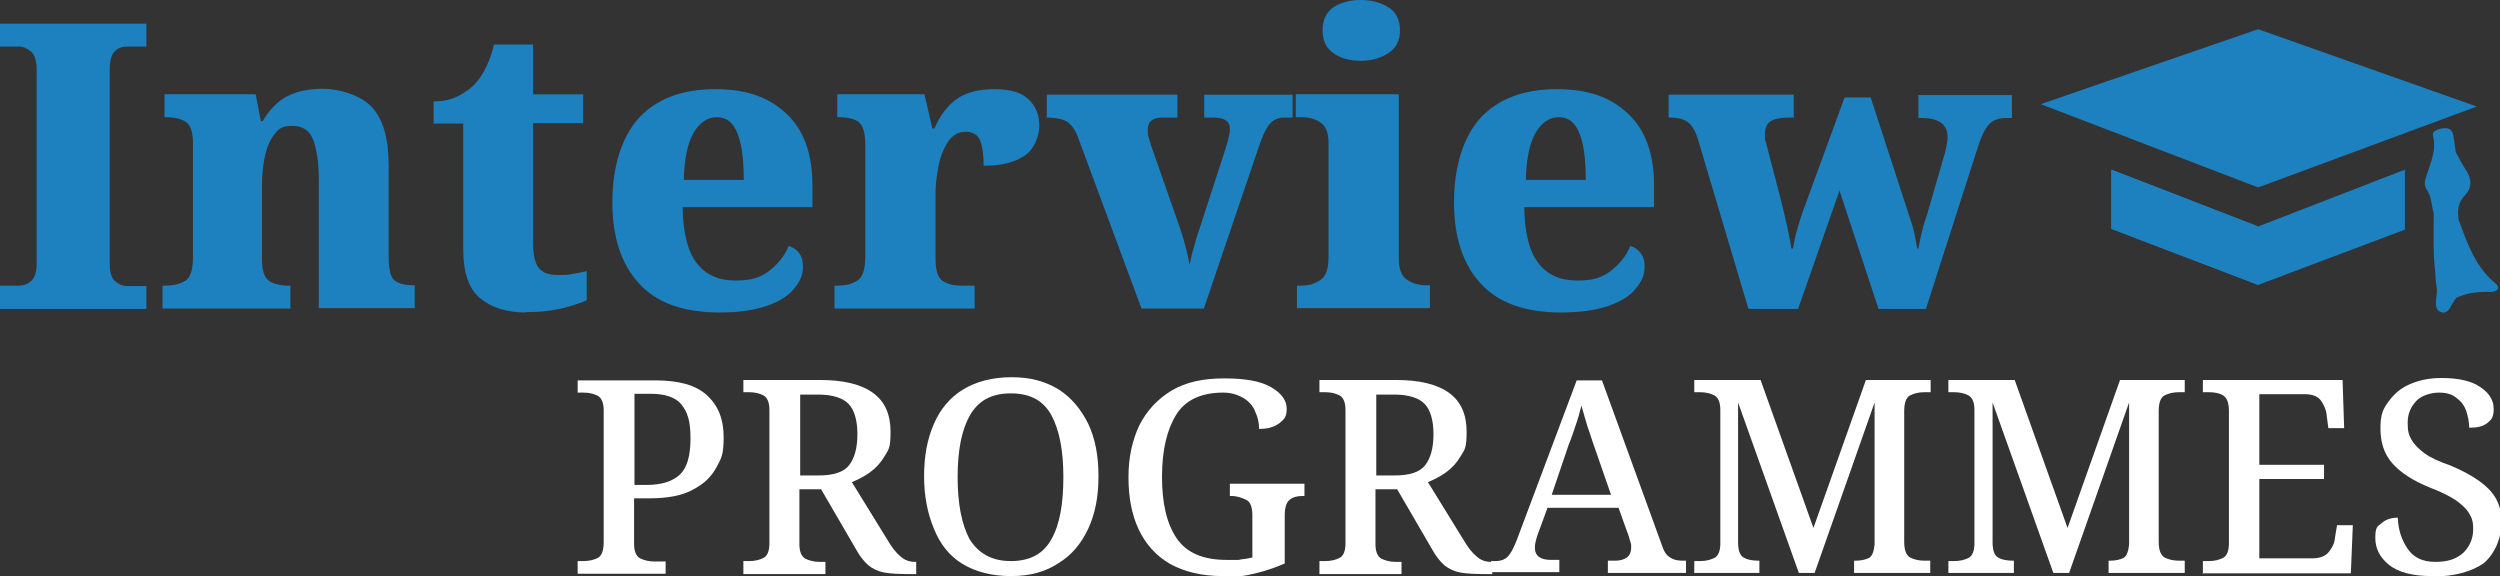
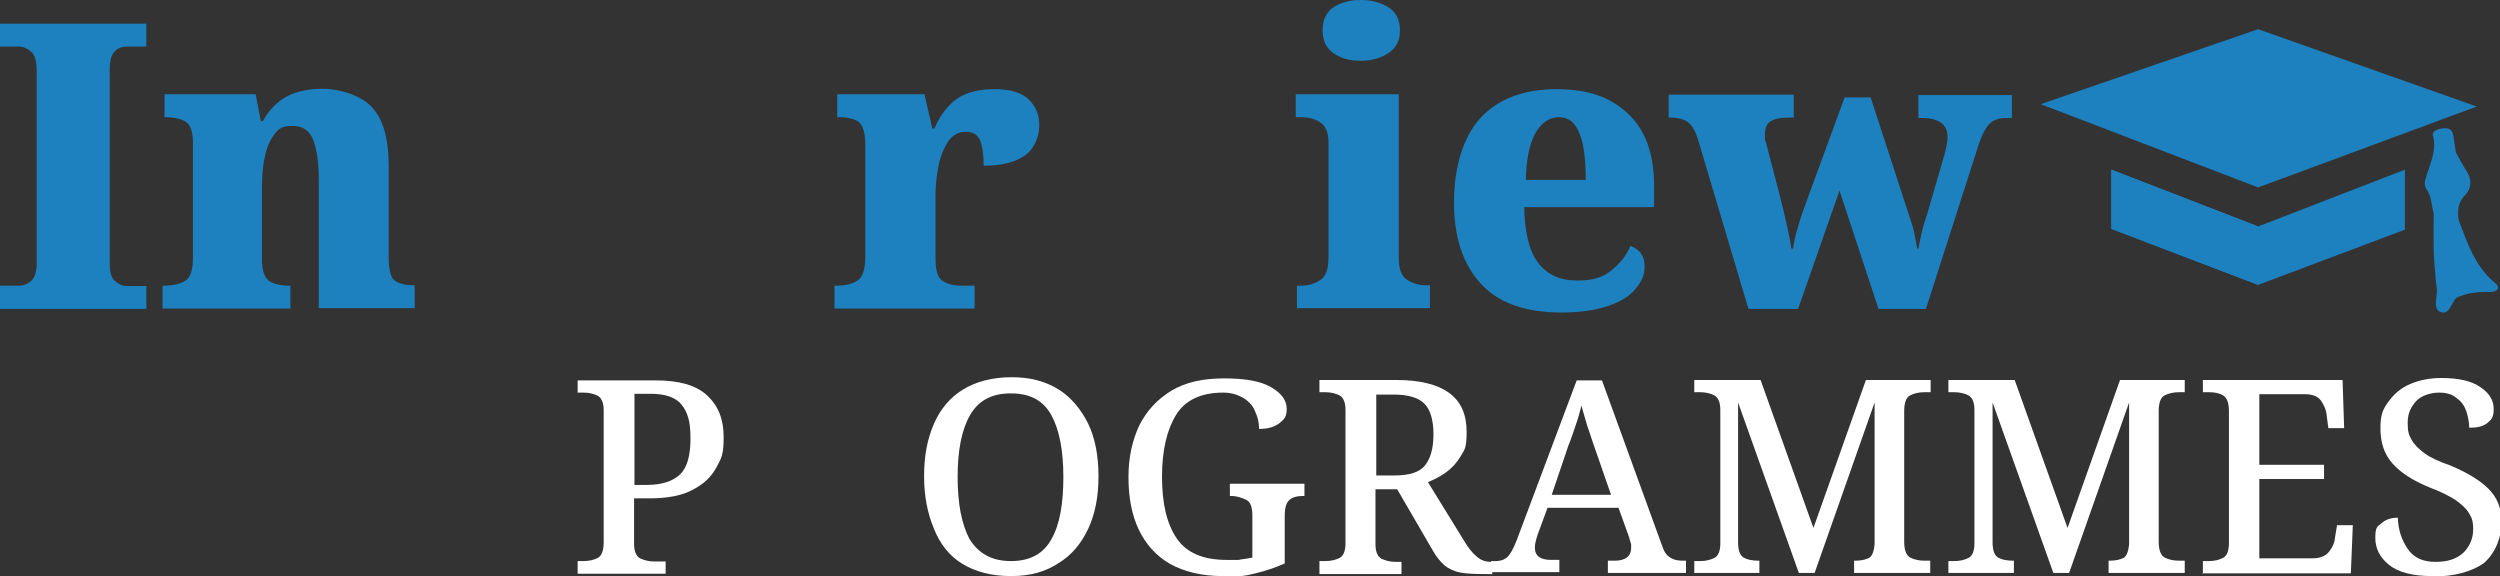
<svg xmlns="http://www.w3.org/2000/svg" id="Layer_1" viewBox="0 0 633.6 146">
  <rect x="0" y="0" width="633.6" height="146" fill="#333333" stroke="none" />
  <defs>
    <style>      .st0 {        fill: #fff;      }      .st1 {        fill: #1d81c0;      }    </style>
  </defs>
  <g>
    <path class="st1" d="M0,78.2v-5.8h4.8c1.1,0,2.2-.4,3.1-1.2.9-.8,1.4-2.3,1.4-4.4V17.8c0-2.3-.5-3.9-1.4-4.7-.9-.8-2-1.3-3.1-1.3H0v-5.8h37.1v5.8h-4.9c-1.3,0-2.4.4-3.2,1.3-.8.8-1.2,2.4-1.2,4.7v48.9c0,2.2.4,3.7,1.3,4.5.9.8,1.9,1.3,3.1,1.3h4.9v5.8H0Z" />
    <path class="st1" d="M41.2,78.2v-5.8h.3c2.3,0,4.1-.4,5.4-1.2,1.3-.8,2-2.7,2-5.7v-29.3c0-2.8-.6-4.5-1.8-5.3-1.2-.8-2.9-1.2-5.1-1.2h-.3v-5.8h23.1l1.3,6.8h.5c1.6-2.8,3.6-4.9,6-6.2,2.4-1.3,5.5-2,9.3-2s9.4,1.5,12.3,4.6c2.9,3.1,4.3,8,4.3,14.8v23.2c0,3.1.5,5.1,1.4,5.9.9.8,2.6,1.3,4.8,1.3h.4v5.8h-24.3v-32.5c0-4.3-.5-7.7-1.4-10.1-.9-2.4-2.7-3.6-5.3-3.6s-3.5.7-4.6,2.2c-1.1,1.4-1.9,3.3-2.4,5.7-.5,2.3-.7,4.8-.7,7.5v18.5c0,2.8.6,4.5,1.8,5.4,1.2.8,2.9,1.2,5.1,1.2h.3v5.8h-32.5Z" />
-     <path class="st1" d="M133.4,79.2c-4.9,0-8.8-1.2-11.7-3.6-2.9-2.4-4.3-6.5-4.3-12.5v-31.8h-7.5v-5.6c2.6,0,4.7-.5,6.5-1.5,1.8-1,3.2-2,4.2-3.2.9-1,1.8-2.3,2.6-4,.8-1.6,1.5-3.6,2-5.7h9.9v12.6h12.7v7.3h-12.7v30.2c0,2.9.4,5,1.3,6.3.9,1.3,2.5,2,4.9,2s2.6,0,3.9-.3c1.2-.2,2.4-.4,3.5-.7v7.4c-1.1.5-3,1.2-5.7,1.9-2.6.7-5.9,1.1-9.8,1.1Z" />
-     <path class="st1" d="M182.5,79.2c-9.2,0-16-2.4-20.5-7.3-4.5-4.9-6.8-11.7-6.8-20.6s2.3-16.6,6.8-21.5c4.5-4.8,11-7.2,19.2-7.2s13.7,2.1,18.1,6.2c4.4,4.1,6.6,10.2,6.6,18.2v5.5h-32.9c.1,6.5,1.3,11.3,3.6,14.2,2.3,3,5.6,4.4,9.8,4.4s6.4-.8,8.6-2.5c2.2-1.7,3.9-3.8,4.9-6.3,2.4.9,3.6,2.6,3.6,5.1s-.7,3.8-2.2,5.7c-1.4,1.8-3.7,3.3-6.9,4.4-3.1,1.1-7.2,1.7-12.2,1.7ZM173.3,45.6h15.2c0-5.1-.5-9.1-1.6-11.8-1.1-2.8-2.8-4.1-5.2-4.1s-4.5,1.4-6,4.1c-1.5,2.7-2.3,6.7-2.4,11.9Z" />
    <path class="st1" d="M211.5,78.2v-5.8h.4c2.3,0,4.1-.4,5.4-1.3,1.3-.8,2-2.8,2-6v-28.5c0-3-.6-4.8-1.7-5.7-1.1-.8-2.8-1.2-5.1-1.2h-.3v-5.8h22.1l2,8.7h.5c1.5-3.5,3.5-6,5.8-7.6,2.3-1.6,5.5-2.4,9.5-2.4s6.9.9,8.6,2.6c1.8,1.7,2.7,3.9,2.7,6.6s-1.3,6.1-3.8,7.7c-2.5,1.7-5.9,2.5-10.3,2.5,0-2.8-.3-4.9-.9-6.4-.6-1.5-1.9-2.2-3.7-2.2s-3.4.9-4.5,2.6c-1.1,1.8-2,3.9-2.4,6.4-.5,2.5-.7,4.8-.7,6.9v16.3c0,3,.6,4.8,1.8,5.6,1.2.8,2.8,1.2,4.7,1.2h3.4v5.8h-35.6Z" />
-     <path class="st1" d="M289.3,78.2l-16.2-43.7c-.7-1.8-1.7-3-2.7-3.7-1.1-.6-2.8-1-5.1-1v-5.8h33.1v5.8h-3.8c-2.5,0-3.7,1-3.7,3s.1,1.6.3,2.3c.2.7.4,1.4.6,2l6.7,19.1c.7,2,1.3,3.8,1.8,5.7.5,1.8.9,3.5,1.2,5.2.3-1.4.6-2.9,1.1-4.5.4-1.6.8-2.9,1.2-4l6.7-20.6c.3-.9.5-1.8.8-2.7.2-.8.4-1.7.4-2.7,0-1.9-1.4-2.8-4.1-2.8h-2.4v-5.8h22.4v5.8h-2.3c-1.3,0-2.4.5-3.3,1.4s-1.9,2.8-2.9,5.8l-14,41.2h-15.6Z" />
    <path class="st1" d="M328.7,78.2v-5.8h1.2c1.8,0,3.3-.5,4.7-1.4,1.4-.9,2.1-2.8,2.1-5.7v-29.1c0-2.6-.7-4.3-2.1-5.2-1.4-.9-3-1.3-4.6-1.3h-1.6v-5.8h26.1v41.5c0,2.8.7,4.6,2.1,5.5,1.4.9,2.9,1.4,4.6,1.4h1.2v5.8h-33.5ZM344.9,15.4c-2.8,0-5.1-.6-6.9-1.9-1.9-1.3-2.8-3.2-2.8-5.8s.9-4.6,2.8-5.9c1.9-1.2,4.2-1.8,6.9-1.8s4.9.6,6.9,1.8c2,1.2,3,3.2,3,5.9s-1,4.5-3,5.8c-2,1.3-4.3,1.9-6.9,1.9Z" />
    <path class="st1" d="M395.8,79.2c-9.2,0-16-2.4-20.5-7.3-4.5-4.9-6.8-11.7-6.8-20.6s2.3-16.6,6.8-21.5c4.5-4.8,11-7.2,19.2-7.2s13.7,2.1,18.1,6.2c4.4,4.1,6.6,10.2,6.6,18.2v5.5h-32.9c.1,6.5,1.3,11.3,3.6,14.2,2.3,3,5.6,4.4,9.8,4.4s6.4-.8,8.6-2.5c2.2-1.7,3.9-3.8,4.9-6.3,2.4.9,3.6,2.6,3.6,5.1s-.7,3.8-2.2,5.7c-1.4,1.8-3.7,3.3-6.9,4.4-3.1,1.1-7.2,1.7-12.2,1.7ZM386.7,45.6h15.2c0-5.1-.5-9.1-1.6-11.8-1.1-2.8-2.8-4.1-5.2-4.1s-4.5,1.4-6,4.1c-1.5,2.7-2.3,6.7-2.4,11.9Z" />
    <path class="st1" d="M443.1,78.2l-12.8-43c-.7-2.2-1.6-3.6-2.6-4.3-1-.7-2.5-1.1-4.4-1.1h-.4v-5.8h31.7v5.8h-1.3c-2,0-3.5.3-4.5.9-1,.6-1.5,1.7-1.5,3.4s0,1.2.3,2.1c.2.8.4,1.6.6,2.4l3,11.5c.6,2.4,1.2,4.8,1.7,7.1.5,2.3.9,4.3,1.1,5.8h.4c.3-1.6.6-3.3,1.1-4.9.5-1.7,1-3.4,1.7-5.3l10.3-28.1h6.6l9.7,29.8c.6,1.7,1.1,3.3,1.4,4.7.3,1.5.5,2.8.7,3.8h.3c.3-1.6.6-3.1.9-4.3.3-1.3.8-2.9,1.4-4.7l4.1-14.1c.3-.9.5-1.8.7-2.8.2-1,.3-1.7.3-2.3,0-3.3-2.2-4.9-6.7-4.9h-.7v-5.8h23.7v5.8h-1.3c-2,0-3.4.5-4.4,1.5-1,1-2.1,3.1-3.1,6.4l-13,40.5h-12l-9.9-30-10.5,30h-12.2Z" />
  </g>
  <g>
    <path class="st0" d="M146.4,145.3v-3.1h1.5c1.4,0,2.6-.3,3.6-.8s1.5-1.9,1.5-4v-33.4c0-1.9-.5-3.1-1.5-3.7-1-.5-2.2-.8-3.6-.8h-1.5v-3.1h19.7c5.9,0,10.3,1.2,13.1,3.8s4.2,6,4.2,10.5-.5,5.3-1.8,7.7-3.1,4.2-6,5.7c-2.7,1.5-6.4,2.2-11.1,2.2h-3.8v11.5c0,1.9.5,3.1,1.5,3.7,1.1.5,2.2.8,3.6.8h2.9v3.1h-22.3ZM160.8,122.9h3.1c4,0,6.7-1,8.5-2.7,1.8-1.8,2.6-4.8,2.6-9.2s-.8-6.6-2.3-8.5c-1.5-1.8-4.1-2.7-7.8-2.7h-4.1v23.1h0Z" />
-     <path class="st0" d="M188.4,145.3v-3.1h1.5c1.4,0,2.6-.3,3.6-.8,1-.5,1.5-1.8,1.5-3.7v-33.8c0-1.9-.5-3.1-1.5-3.7-1-.5-2.2-.8-3.6-.8h-1.5v-3.1h19.4c6,0,10.5,1.1,13.5,3.3,3,2.2,4.4,5.5,4.4,9.8s-.5,4.5-1.5,6.2-2.2,3-3.7,4.1-3,1.8-4.6,2.5l9,14.6c1.1,1.9,2.2,3.3,3.3,4.2,1.1,1,2.3,1.4,3.7,1.4h.3v3.1h-1.4c-2.9,0-5.1-.1-6.7-.4-1.6-.3-3-1-4-1.8-1.1-1-2.1-2.2-3.1-4l-8.9-15.3h-5.5v13.9c0,1.9.5,3.1,1.5,3.7,1.1.5,2.2.8,3.6.8h1.5v3.1h-20.8v-.3ZM202.8,120.5h4.6c3.8,0,6.4-.8,7.8-2.6s2.1-4.4,2.1-7.9-.8-6.2-2.3-7.7-4.1-2.3-7.7-2.3h-4.5v20.5Z" />
    <path class="st0" d="M256.2,146c-4.9,0-9-1.1-12.3-3.1s-5.7-5.1-7.2-8.9c-1.6-3.8-2.5-8.2-2.5-13.3s.8-9.4,2.5-13.3c1.6-3.7,4.1-6.7,7.4-8.7s7.4-3.1,12.3-3.1,8.6,1.1,11.9,3.1c3.3,2.1,5.7,5.1,7.5,8.7,1.8,3.8,2.6,8.2,2.6,13.3s-.8,9.4-2.6,13.3c-1.8,3.8-4.2,6.7-7.5,8.7-3.3,2.2-7.2,3.3-12,3.3ZM256.2,142.2c4.9,0,8.3-1.9,10.3-5.6,2.1-3.7,3-9,3-15.7s-1-11.9-3-15.6-5.3-5.6-10.3-5.6-8.3,1.9-10.4,5.6-3.1,8.9-3.1,15.6,1,11.9,3,15.7c2.3,3.7,5.7,5.6,10.5,5.6Z" />
    <path class="st0" d="M309.9,146c-5.3,0-9.8-1.1-13.4-3.1-3.6-2.1-6.2-5.1-7.9-8.7-1.8-3.8-2.6-8.2-2.6-13.3s1-9.3,2.7-13c1.9-3.8,4.6-6.7,8.2-8.9,3.7-2.2,8.1-3.1,13.4-3.1s9.2.7,11.8,2.2c2.6,1.5,4,3.3,4,5.5s-.7,2.7-1.9,3.7c-1.4,1-3,1.4-5.1,1.4,0-1.5-.3-3-1-4.4-.5-1.4-1.5-2.5-2.9-3.4-1.4-.8-3-1.4-5.2-1.4-5.6,0-9.6,1.9-11.9,5.6s-3.6,8.9-3.6,15.7,1.2,11.9,3.7,15.6c2.5,3.7,6.7,5.5,12.7,5.5s2.3,0,3.4-.1,2.2-.3,3.1-.5v-10.8c0-1.9-.5-3.3-1.5-3.8-1.1-.5-2.3-1-3.8-1h-.4v-3.1h18.9v3.1h-.5c-1.4,0-2.5.3-3.3,1s-1.2,1.9-1.2,4.1v12c-2.5,1.1-4.9,1.9-7.4,2.5-2.6.7-5.3,1-8.3,1Z" />
    <path class="st0" d="M334.4,145.3v-3.1h1.5c1.4,0,2.6-.3,3.6-.8,1-.5,1.5-1.8,1.5-3.7v-33.8c0-1.9-.5-3.1-1.5-3.7-1-.5-2.2-.8-3.6-.8h-1.5v-3.1h19.4c6,0,10.5,1.1,13.5,3.3,3,2.2,4.4,5.5,4.4,9.8s-.5,4.5-1.5,6.2-2.2,3-3.7,4.1-3,1.8-4.6,2.5l9,14.6c1.1,1.9,2.2,3.3,3.3,4.2,1.1,1,2.3,1.4,3.7,1.4h.3v3.1h-1.4c-2.9,0-5.1-.1-6.7-.4-1.6-.3-3-1-4-1.8-1.1-1-2.1-2.2-3.1-4l-8.9-15.3h-5.5v13.9c0,1.9.5,3.1,1.5,3.7,1.1.5,2.2.8,3.6.8h1.5v3.1h-20.8v-.3ZM348.8,120.5h4.6c3.8,0,6.4-.8,7.8-2.6s2.1-4.4,2.1-7.9-.8-6.2-2.3-7.7-4.1-2.3-7.7-2.3h-4.5v20.5Z" />
    <path class="st0" d="M377.9,145.3v-3.1h1.2c1.2,0,2.3-.4,3-1.1s1.5-2.1,2.3-4.2l15.2-40.5h6.4l15.2,41.8c.5,1.6,1.2,2.6,2.1,3.1.7.5,1.8.8,3,.8h1v3.1h-19.8v-3.1h1.9c1.2,0,2.2-.3,2.9-.8s1.1-1.4,1.1-2.5,0-.8-.1-1.2c-.1-.4-.3-.8-.4-1.4l-2.7-7.5h-18l-2.5,6.8c-.4,1.2-.7,2.3-.7,3.3,0,2.1,1.4,3.1,4.1,3.1h2.1v3.1h-17.1ZM393.3,125.4h15l-4.1-11.8c-.7-1.9-1.2-3.7-1.9-5.6-.5-1.8-1.1-3.6-1.5-5.2-.4,1.6-.8,3.1-1.4,4.8s-1.1,3.4-1.9,5.3l-4.2,12.4Z" />
    <path class="st0" d="M429.4,145.3v-3.1h1.5c1.4,0,2.6-.3,3.6-.8,1-.5,1.5-1.8,1.5-3.7v-33.8c0-1.9-.5-3.1-1.5-3.7-1-.5-2.2-.8-3.6-.8h-1.5v-3.1h16.8l13.4,37.5,13.3-37.5h16.4v3.1h-1.6c-1.4,0-2.6.3-3.6.8-1,.5-1.5,1.9-1.5,4v33.1c0,2.1.5,3.4,1.5,4,1,.5,2.2.8,3.6.8h1.5v3.1h-19.3v-3.1h.4c1.4,0,2.6-.3,3.4-.7.8-.5,1.2-1.6,1.4-3.4v-36l-15.2,43.2h-4l-15.4-43.2v35.3c0,2.1.4,3.4,1.4,4,.8.5,2.1.8,3.7.8h.3v3.1h-16.4Z" />
    <path class="st0" d="M493.8,145.3v-3.1h1.5c1.4,0,2.6-.3,3.6-.8,1-.5,1.5-1.8,1.5-3.7v-33.8c0-1.9-.5-3.1-1.5-3.7-1-.5-2.2-.8-3.6-.8h-1.5v-3.1h16.8l13.4,37.5,13.3-37.5h16.4v3.1h-1.5c-1.4,0-2.6.3-3.6.8-1,.5-1.5,1.9-1.5,4v33.1c0,2.1.5,3.4,1.5,4,1,.5,2.2.8,3.6.8h1.5v3.1h-19.3v-3.1h.4c1.4,0,2.6-.3,3.4-.7.8-.5,1.2-1.6,1.4-3.4v-36l-15.2,43.2h-4l-15.4-43.2v35.3c0,2.1.4,3.4,1.4,4,.8.5,2.1.8,3.7.8h.3v3.1h-16.5Z" />
    <path class="st0" d="M558.3,145.3v-3.1h1.5c1.4,0,2.6-.3,3.6-.8,1-.5,1.5-1.8,1.5-3.7v-33.5c0-2.1-.5-3.4-1.5-4s-2.2-.8-3.6-.8h-1.5v-3.1h35.4l.4,12.2h-4l-.4-3c-.1-1.5-.7-2.9-1.5-4s-2.2-1.6-4.1-1.6h-11.5v17.9h16.4v3.6h-16.4v20.1h13.4c1.9,0,3.3-.5,4.2-1.6s1.5-2.3,1.6-3.8l.5-3h4l-.5,12.2h-37.6v.3Z" />
    <path class="st0" d="M616.3,146c-4.9,0-8.6-1-10.9-2.9-2.3-1.9-3.4-4.1-3.4-6.8s.5-2.9,1.6-3.7c1.1-1,2.5-1.4,4.1-1.4.1,3.1,1,5.7,2.5,7.9s3.8,3.3,7,3.3,5.2-.7,7-2.2c1.6-1.5,2.6-3.6,2.6-6s-.4-3-1.1-4.2-1.9-2.2-3.4-3.3c-1.6-1-3.7-2.1-6.4-3.1-4.4-1.8-7.5-3.8-9.6-6.2s-3-5.3-3-8.9.7-4.9,2.1-6.8,3.1-3.4,5.5-4.4,4.9-1.5,7.9-1.5c4.4,0,7.7.8,9.8,2.3,2.3,1.5,3.4,3.4,3.4,5.5s-.5,2.7-1.6,3.6-2.6,1.2-4.6,1.2c0-1.4-.3-2.7-.7-4.1-.5-1.4-1.2-2.5-2.5-3.4-1.1-1-2.6-1.4-4.5-1.4s-4.4.7-5.7,2.1-2.2,3.1-2.2,5.5.3,3.1,1,4.4c.7,1.2,1.8,2.3,3.3,3.4,1.5,1.1,3.7,2.1,6.6,3.1,4.2,1.8,7.4,3.7,9.6,5.9,2.2,2.2,3.3,4.9,3.3,8.5s-1.5,7.8-4.6,10.4c-3.1,2.1-7.4,3.3-12.7,3.3Z" />
  </g>
  <g>
    <path class="st1" d="M632.2,71.6c-5-4.2-6.9-10.1-9.1-15.9-.3-2.3-.2-4.4,1.7-6.3,1.6-1.7,1.7-3.8.4-5.9-1-1.6-1.9-3.3-2.8-4.9h0c-.2-1.4-.4-2.7-.6-4.1-.2-1.3-.8-2.1-2.3-2-1.3,0-3.2.7-2.9,1.8,1.1,4.2-1,7.7-2,11.5-.2.7,0,1.6.4,2.2,1.3,1.8,1.2,4.1,1.8,6.1,0,5-.2,10.1.4,15.1h0c0,1.3.2,2.6.4,3.9.2,2-1.1,5,.8,5.9,2.3,1.1,2.8-2.1,4.1-3.5h0c2.7-1.3,5.5-1.6,8.5-1.5,2.2,0,2.8-1.2,1.2-2.4Z" />
    <polygon class="st1" points="517.2 26.4 572.3 47.5 627.7 27 572.3 7.4 517.2 26.4" />
    <polygon class="st1" points="572.3 57.4 535.1 43 535.1 43.7 535.1 57.6 535.1 58 572.3 72.2 609.5 58.2 609.5 57.6 609.5 44.1 609.5 43 572.3 57.4" />
    <polygon class="st1" points="535.1 43 535.1 58 572.3 72.2 572.3 57.4 535.1 43" />
  </g>
</svg>